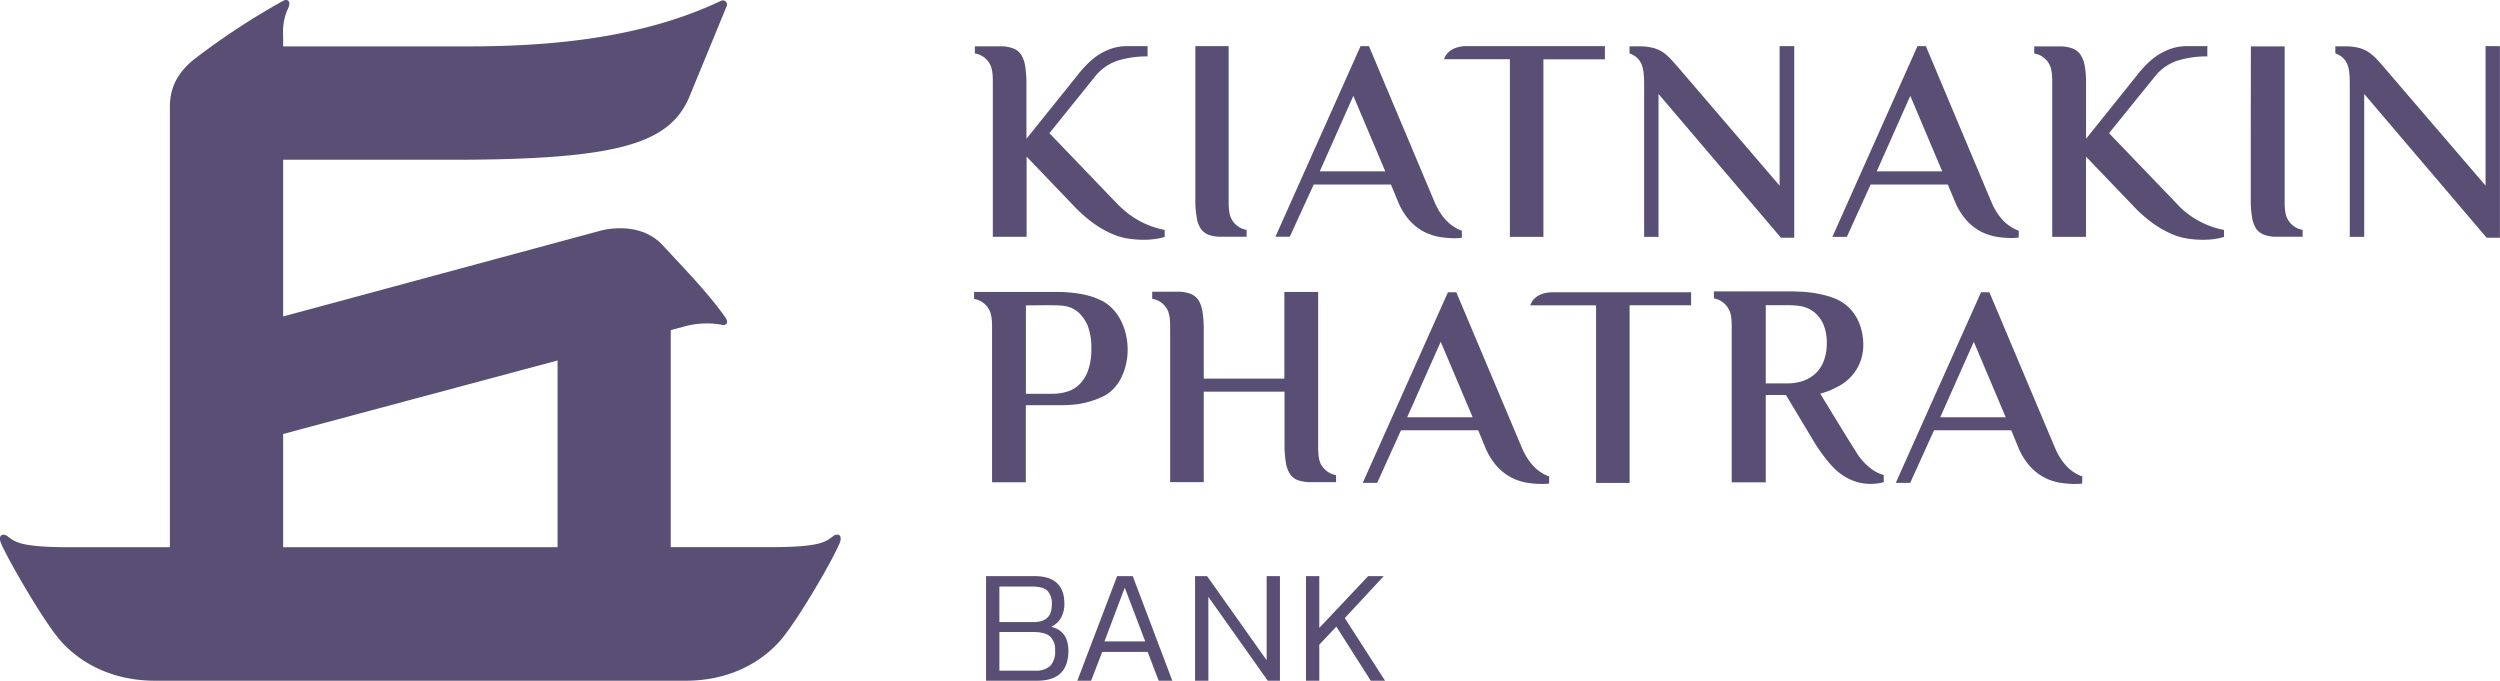
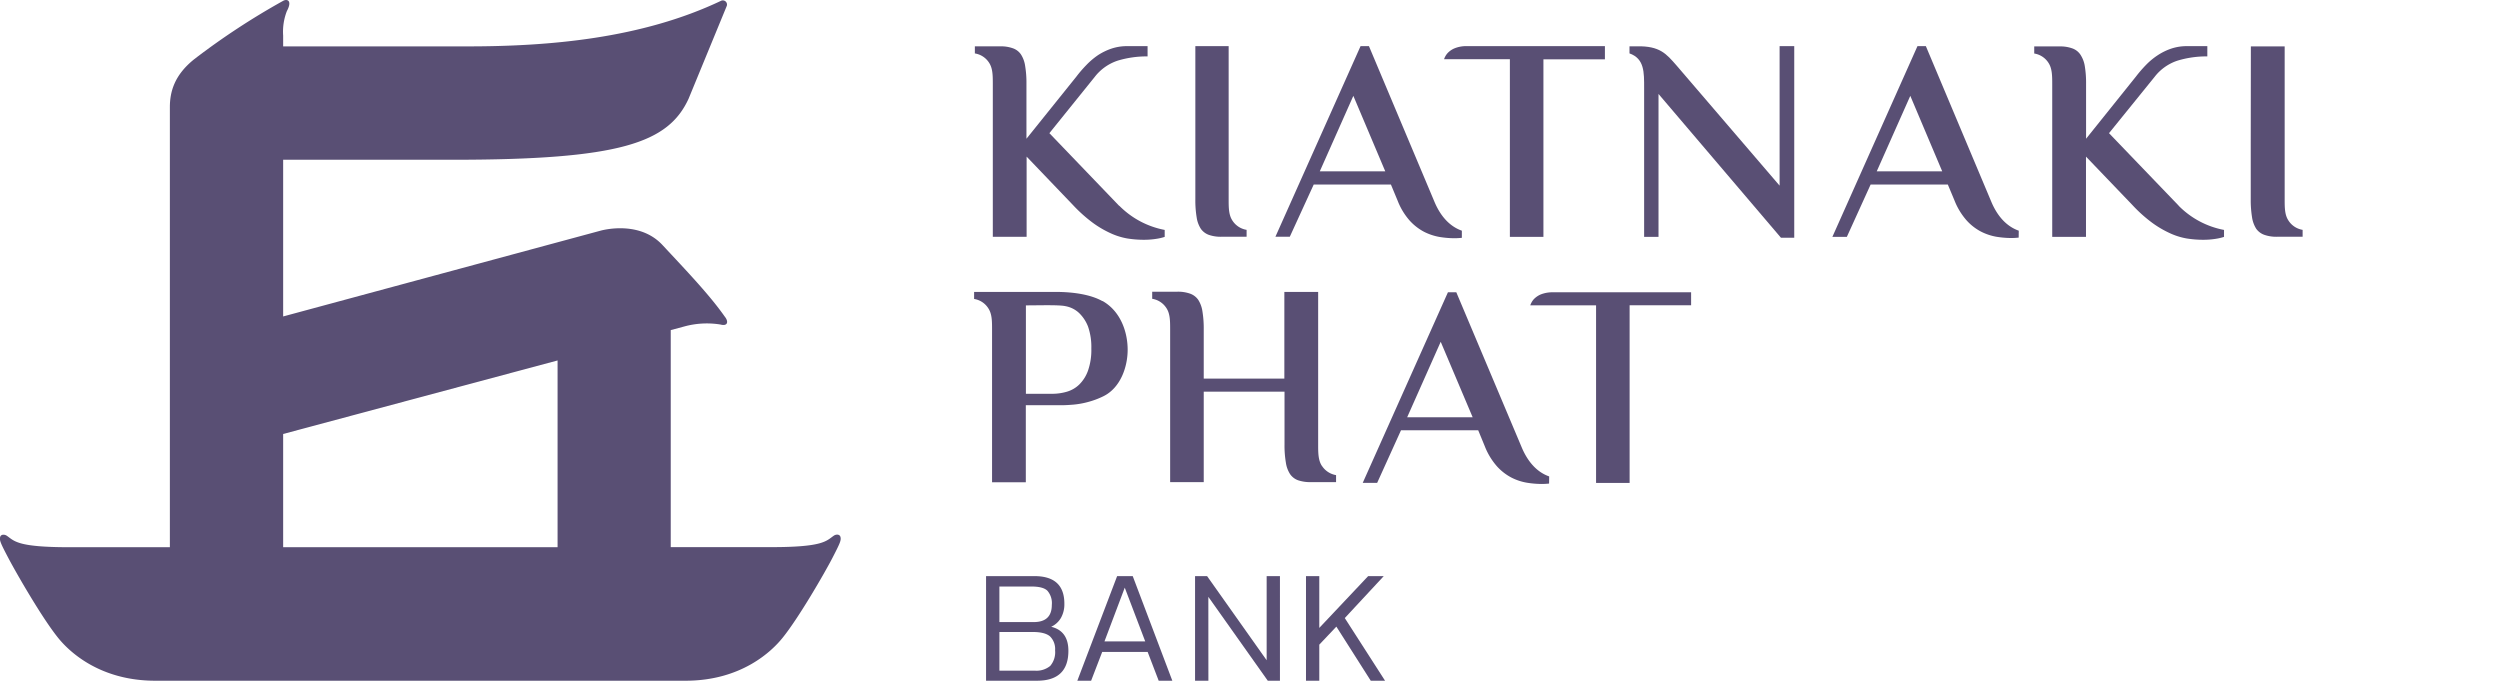
<svg xmlns="http://www.w3.org/2000/svg" viewBox="0 0 596.06 162.3">
  <defs>
    <style>.cls-1{fill:#594f74;}</style>
  </defs>
  <g id="Layer_2">
    <g id="Layer_1-2">
      <path class="cls-1" d="M200.4,128.08c-.16-.76-1.06-.73-1.6-.36-1.81,1.25-2.45,2.73-14.88,2.73l-24,0V78.7l3.22-.86a20.39,20.39,0,0,1,8.67-.46c1.63.45,2-.64,1-1.88-3.7-5.27-9.11-10.9-14.85-17.07-5.1-5.49-13-3.88-14.63-3.47L67.51,75.45V38.09H108c39.82,0,51.32-4,56.17-14.54l9.12-22.16A1,1,0,0,0,172,.15c-19,9.07-41.15,10.91-60.46,10.91H67.51V8.49a13.51,13.51,0,0,1,.89-5.85c1.38-2.59,0-2.95-.89-2.44A171.78,171.78,0,0,0,46.38,14.06c-4.81,3.81-5.88,7.82-5.88,11.52V130.47l-24,0c-12.43,0-13.07-1.48-14.87-2.73-.55-.37-1.45-.4-1.61.36s.12,1.43,2,5,8.08,14.37,11.92,19.08C16.4,155.2,23.62,162.3,37,162.3H163.46c13.37,0,20.59-7.1,23.07-10.16,3.84-4.71,10.09-15.54,11.92-19.08S200.57,128.85,200.4,128.08Zm-67.46,2.39H67.51v-27l65.43-17.53Z" />
      <path class="cls-1" d="M424.3,11V44.26L399.7,15.58c-2.41-2.73-3.92-4.66-9.47-4.54h-1.72v1.69C392.09,14,392,17.24,392,21V56.48h3.43V22.4l29.19,34.28h3.17V11Z" />
-       <path class="cls-1" d="M592.62,11V44.26L568,15.58c-2.42-2.73-3.93-4.66-9.48-4.54h-1.72v1.69c3.59,1.29,3.44,4.51,3.44,8.24V56.48h3.44V22.4l29.19,34.28h3.17V11Z" />
      <path class="cls-1" d="M266.83,49.07,250.2,31.75,261,18.35a11.46,11.46,0,0,1,5.51-3.9,23.75,23.75,0,0,1,7.1-1V11h-4.83a11.7,11.7,0,0,0-3.78.59,14.3,14.3,0,0,0-3.24,1.58A17.56,17.56,0,0,0,259,15.52a29.38,29.38,0,0,0-2.37,2.75L244.73,33.08V20a24.42,24.42,0,0,0-.31-4.27,6.88,6.88,0,0,0-1-2.75,3.88,3.88,0,0,0-1.93-1.47,8.35,8.35,0,0,0-3-.46h-6.06v1.69a4.93,4.93,0,0,1,3.4,2.23c.86,1.32.88,3,.88,5l0,36.49h8.06V37.34l11.08,11.57a34.68,34.68,0,0,0,4.69,4.2,24,24,0,0,0,4.26,2.5,16.17,16.17,0,0,0,4,1.25,25.21,25.21,0,0,0,3.86.31,19,19,0,0,0,2.93-.21,12.33,12.33,0,0,0,2.1-.48V54.82a20.63,20.63,0,0,1-10.81-5.75" />
      <path class="cls-1" d="M285,34.45V47.53a24.42,24.42,0,0,0,.31,4.27,6.82,6.82,0,0,0,1,2.75A4,4,0,0,0,288.22,56a8.72,8.72,0,0,0,3,.45h6V54.8a4.94,4.94,0,0,1-3.4-2.24c-.86-1.32-.88-3-.88-5V11H285Z" />
      <path class="cls-1" d="M519.48,49.07,502.84,31.75l10.85-13.4a11.41,11.41,0,0,1,5.51-3.9,23.61,23.61,0,0,1,7.08-1V11h-4.81a11.72,11.72,0,0,0-3.79.59,14,14,0,0,0-3.23,1.58,16.32,16.32,0,0,0-2.79,2.31,31.06,31.06,0,0,0-2.38,2.75L497.37,33.08V20a24.42,24.42,0,0,0-.31-4.27A6.88,6.88,0,0,0,496,13a3.88,3.88,0,0,0-1.93-1.47,8.35,8.35,0,0,0-3-.46h-6.06v1.69a4.93,4.93,0,0,1,3.4,2.23c.86,1.32.89,3,.89,5l0,36.49h8.05V37.34l11.09,11.57a34.06,34.06,0,0,0,4.68,4.2,24.37,24.37,0,0,0,4.26,2.5,16.11,16.11,0,0,0,4,1.25,25,25,0,0,0,3.85.31,19,19,0,0,0,2.93-.21,12.33,12.33,0,0,0,2.1-.48V54.82a20.57,20.57,0,0,1-10.8-5.75" />
      <path class="cls-1" d="M536.63,34.45V47.53a25.44,25.44,0,0,0,.31,4.27,7,7,0,0,0,1,2.75A4.05,4.05,0,0,0,539.9,56a8.66,8.66,0,0,0,3,.45H549V54.8a4.94,4.94,0,0,1-3.39-2.24c-.87-1.32-.89-3-.89-5l0-36.49h-8.06Z" />
      <path class="cls-1" d="M314.67,40.85l8-18,7.61,18ZM348.54,55c-2.55-.89-4.85-3-6.46-6.72L326.39,11h-2l-20.3,45.44h3.43L313.22,44h18.41l1.6,3.85a15.83,15.83,0,0,0,2.85,4.72,12.5,12.5,0,0,0,3.44,2.69,13.14,13.14,0,0,0,3.72,1.24,22.65,22.65,0,0,0,3.54.3,16.82,16.82,0,0,0,1.76-.1Z" />
      <path class="cls-1" d="M447.46,40.85l8-18,7.61,18ZM481.32,55c-2.55-.89-4.86-3-6.47-6.72L459.17,11h-2L436.88,56.48h3.45L446,44h18.41L466,47.8a16.05,16.05,0,0,0,2.86,4.72,12.36,12.36,0,0,0,3.44,2.69A12.94,12.94,0,0,0,476,56.45a22.65,22.65,0,0,0,3.54.3,17.11,17.11,0,0,0,1.76-.1Z" />
      <path class="cls-1" d="M349.81,11a7.4,7.4,0,0,0-2.93.49,4.82,4.82,0,0,0-1.79,1.23,4.13,4.13,0,0,0-.79,1.4l15.69,0V56.48h8V14.14h14.66V11Z" />
      <path class="cls-1" d="M370.36,69.69a7.6,7.6,0,0,0-2.93.48,4.94,4.94,0,0,0-1.79,1.23,4.32,4.32,0,0,0-.79,1.4l15.69,0v42.34h8V72.78H403.2V69.69Z" />
      <path class="cls-1" d="M335.5,99.49l8-18,7.62,18Zm33.86,14.1c-2.54-.88-4.84-3-6.46-6.72L347.22,69.69h-2l-20.31,45.43h3.44l5.68-12.53h18.41l1.59,3.86a16.12,16.12,0,0,0,2.86,4.71,12.5,12.5,0,0,0,3.44,2.69,12.74,12.74,0,0,0,3.72,1.24,22.65,22.65,0,0,0,3.54.3,16.64,16.64,0,0,0,1.75-.1Z" />
-       <path class="cls-1" d="M462.6,99.49l8-18,7.61,18Zm33.87,14.1c-2.55-.88-4.86-3-6.47-6.72L474.32,69.69h-2L452,115.12h3.44l5.68-12.53h18.41l1.59,3.86a15.91,15.91,0,0,0,2.86,4.71,12.5,12.5,0,0,0,3.44,2.69,12.64,12.64,0,0,0,3.72,1.24,22.65,22.65,0,0,0,3.54.3,17.11,17.11,0,0,0,1.76-.1Z" />
      <path class="cls-1" d="M259.41,88.36a8.74,8.74,0,0,1-2.1,3.33,7.1,7.1,0,0,1-3,1.72,12.48,12.48,0,0,1-3.41.48H244.6V72.81c3.29,0,8-.16,9.49.2a6.37,6.37,0,0,1,3.15,1.58,9,9,0,0,1,2.17,3.26,14.79,14.79,0,0,1,.79,5.24,15,15,0,0,1-.79,5.27m3.44-16.56c-2.67-1.51-6.77-2.24-11.6-2.2h-19v1.68a4.9,4.9,0,0,1,3.39,2.23c.87,1.32.89,3,.89,5l0,36.48h8.05l0-18.38h8.72c.69,0,1.57-.05,2.65-.14a20,20,0,0,0,3.44-.62,19.59,19.59,0,0,0,3.69-1.38c4.08-2,5.78-7,5.78-11.08,0-4.27-1.7-9.2-6-11.63" />
      <path class="cls-1" d="M315.17,111.08c-.86-1.31-.89-3-.89-5l0-36.48h-8.06V90.27H287V78.51a25.14,25.14,0,0,0-.31-4.26,7,7,0,0,0-1-2.76A4,4,0,0,0,283.71,70a8.66,8.66,0,0,0-3-.45h-6v1.69a4.94,4.94,0,0,1,3.4,2.23c.86,1.31.88,3,.88,5l0,36.48H287V93.38h19.26V106a24.07,24.07,0,0,0,.32,4.27,6.87,6.87,0,0,0,1,2.76,3.92,3.92,0,0,0,1.92,1.48,9,9,0,0,0,3,.44h6.05v-1.67a5,5,0,0,1-3.39-2.24" />
-       <path class="cls-1" d="M432.51,89.35a8.55,8.55,0,0,1-3,1.59,11.87,11.87,0,0,1-3.31.47H421V72.77h5.29c3.58,0,4.86.66,6.07,1.51a7.72,7.72,0,0,1,2.36,3,10.92,10.92,0,0,1,.82,4.51,11.17,11.17,0,0,1-.82,4.54,7.89,7.89,0,0,1-2.17,3m10.65,19.43c-.75-1-9.22-14.91-9.22-14.91a17.8,17.8,0,0,0,4.27-1.71,11,11,0,0,0,6-10c0-3.44-1.29-8.2-5.91-10.58a17.43,17.43,0,0,0-4-1.34,27,27,0,0,0-4.06-.62c-1.33-.08-2.55-.13-3.65-.13H408.64v1.68A4.9,4.9,0,0,1,412,73.44c.87,1.32.88,3,.88,5V115H421V94.17h4.81l6.89,11.49a39.89,39.89,0,0,0,3.68,5c3.46,4,8.05,5.53,12.75,4.3v-1.72c-1.52-.38-3.64-1.45-5.93-4.46" />
      <path class="cls-1" d="M247.26,162.3H235.1V137.36h11.54q7.13,0,7.13,6.58a6.6,6.6,0,0,1-.82,3.39,5.29,5.29,0,0,1-2.32,2.11q4.1,1,4.1,5.73Q254.73,162.29,247.26,162.3Zm2.46-21.46c-.71-.69-2-1-3.85-1h-7.59v8.48h8.17q4.34,0,4.33-4.11A4.51,4.51,0,0,0,249.72,140.84Zm.68,17.93a5,5,0,0,0,1.16-3.71,4.24,4.24,0,0,0-1.2-3.32c-.8-.7-2.18-1.06-4.14-1.06h-7.94v9.22h8.44A5.15,5.15,0,0,0,250.4,158.77Z" />
      <path class="cls-1" d="M260.15,162.3h-3.29l9.49-24.94h3.72l9.44,24.94h-3.25l-2.63-6.86H262.79Zm3.18-9.37h9.72l-4.88-12.82Z" />
      <path class="cls-1" d="M288.11,162.3h-3.18V137.36h2.87L302,157.42V137.36h3.17V162.3h-2.9l-14.17-20Z" />
      <path class="cls-1" d="M330.23,162.3h-3.41l-8.2-12.9-4.07,4.3v8.6h-3.17V137.36h3.17v12.35l11.65-12.35h3.72l-9.29,10Z" />
    </g>
  </g>
</svg>